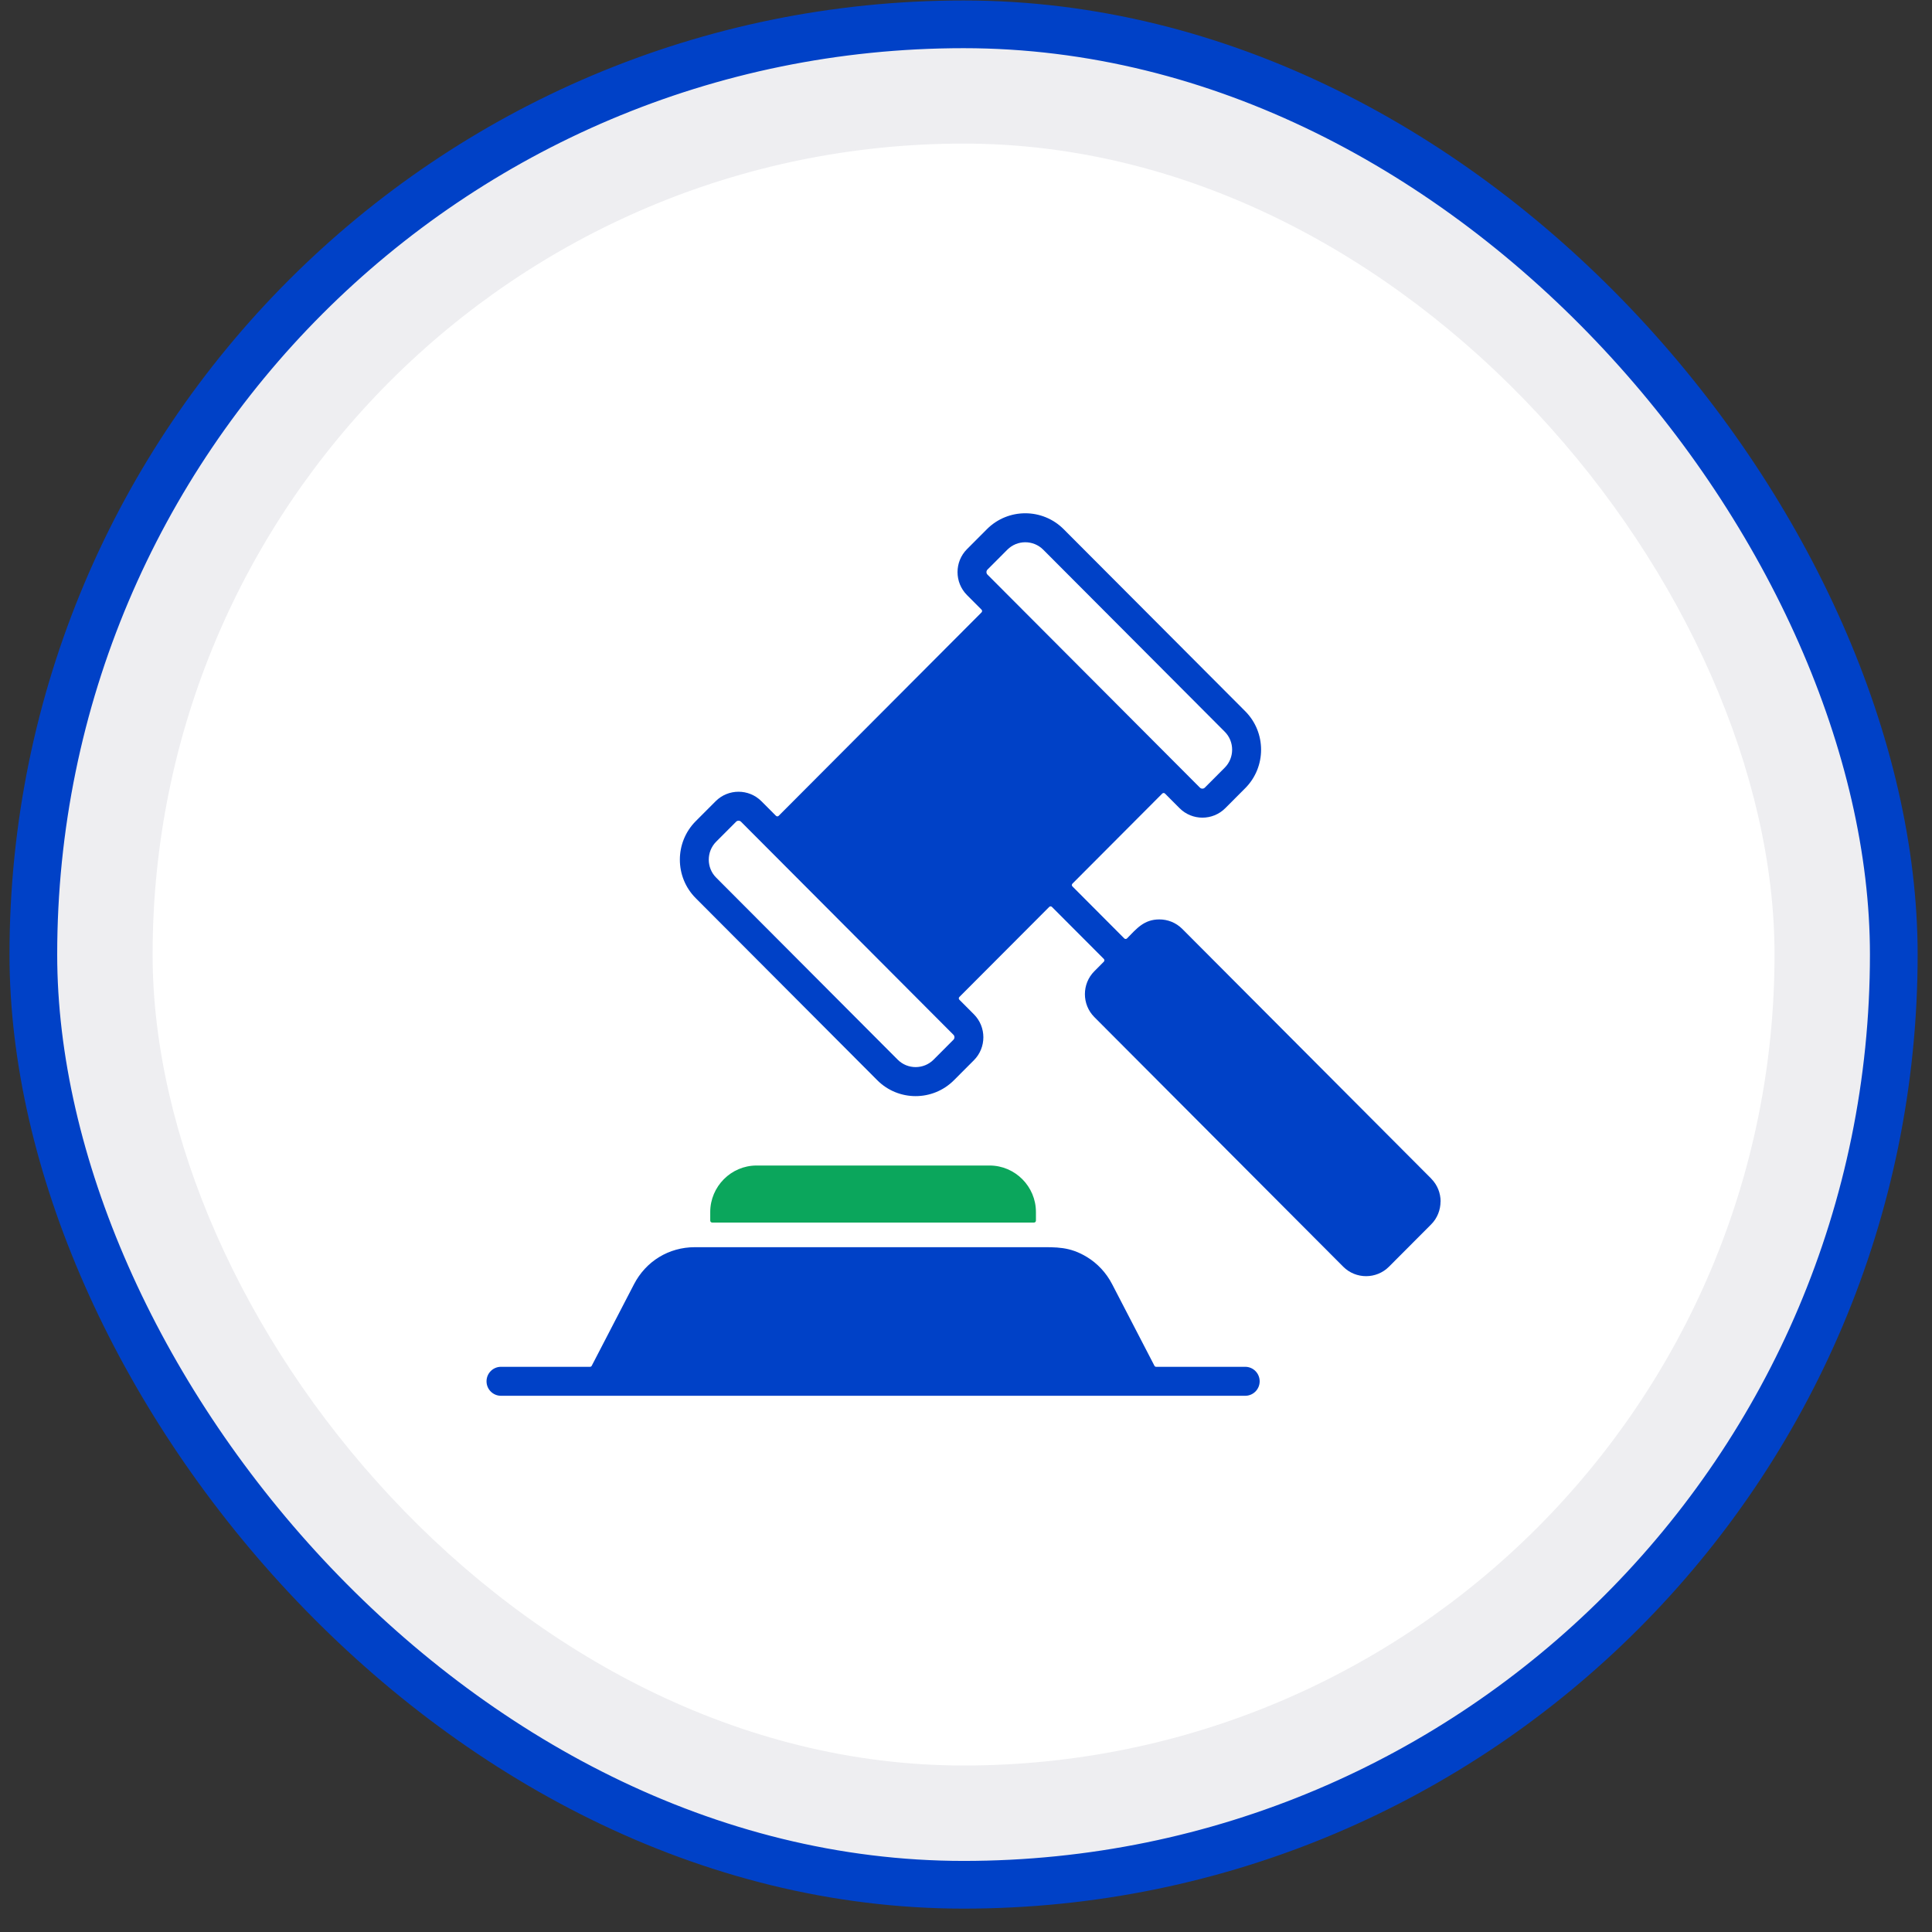
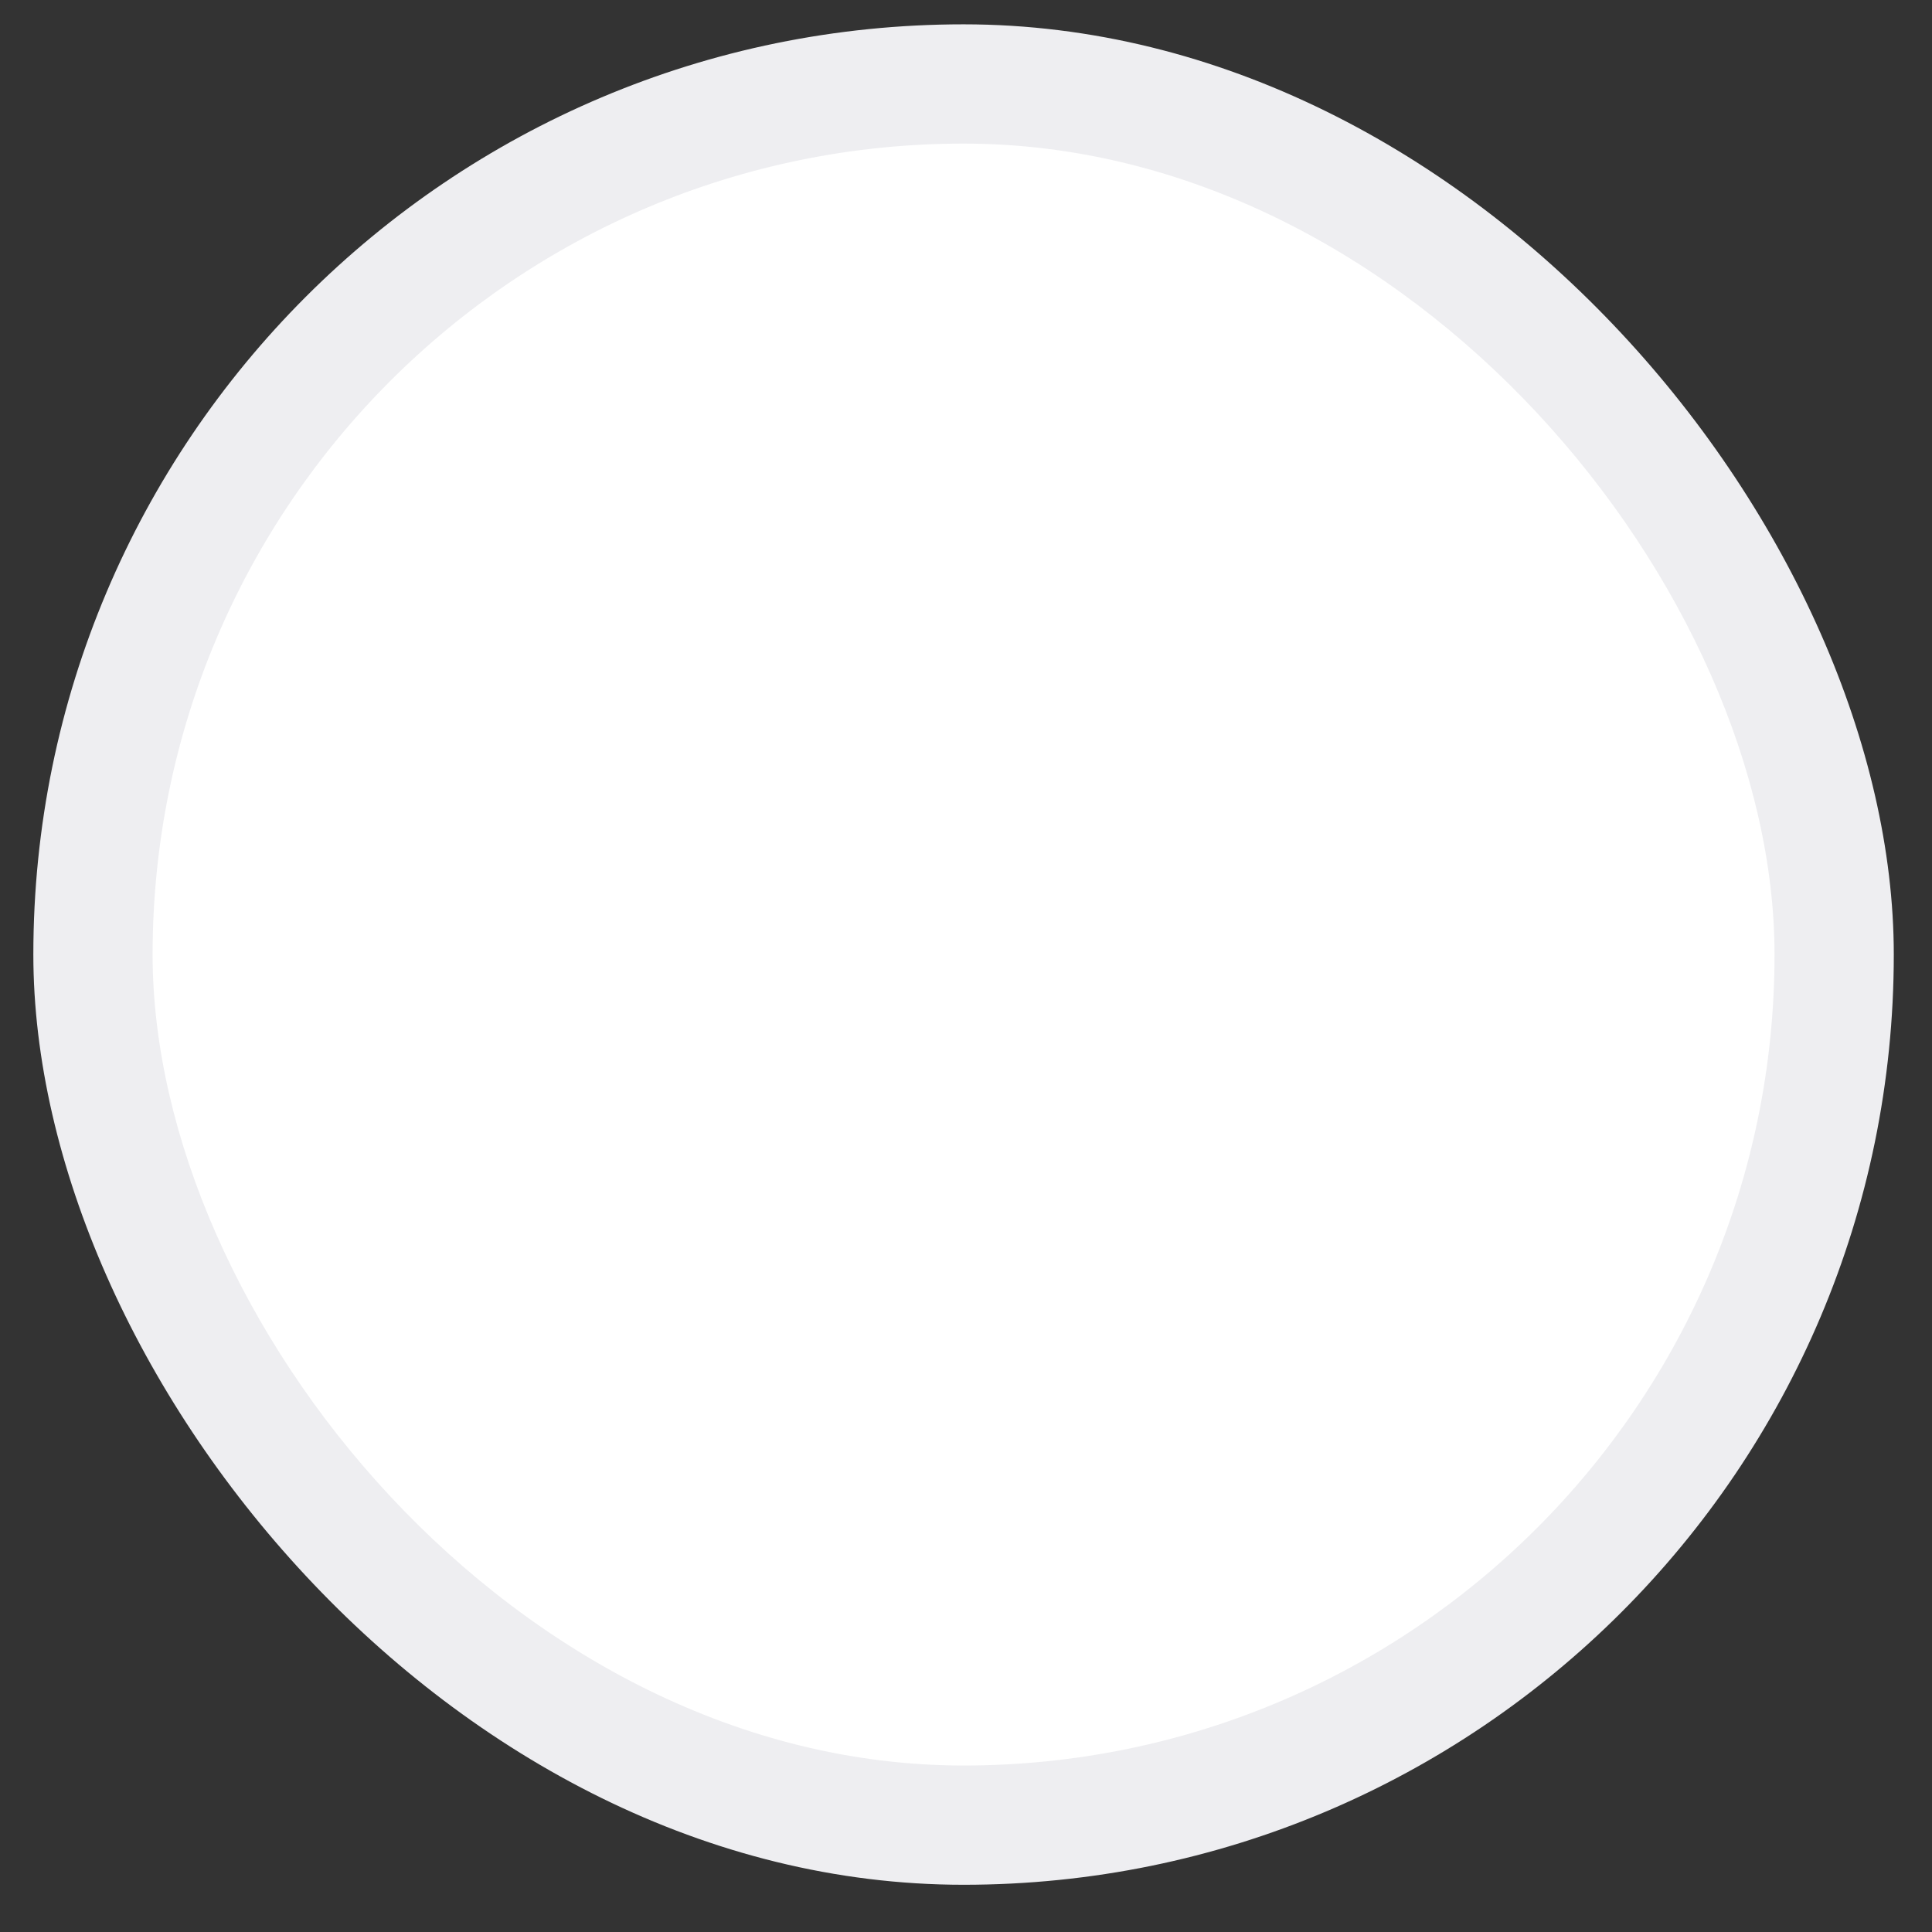
<svg xmlns="http://www.w3.org/2000/svg" width="81" height="81" viewBox="0 0 81 81" fill="none">
  <rect x="0" y="0" width="81" height="81" fill="#333333" stroke="none" />
  <rect x="1.398" y="1.02" width="78" height="78" rx="39" fill="#EEEEF1" />
-   <rect x="1.398" y="1.02" width="78" height="78" rx="39" stroke="#0041C7" stroke-width="2" />
  <rect x="6.398" y="6.02" width="68" height="68" rx="34" fill="white" />
  <g clip-path="url(#clip0_10110_49672)">
-     <path d="M60.001 49.41L49.566 38.944C49.302 38.679 48.954 38.547 48.608 38.547C47.967 38.547 47.659 38.925 47.251 39.343C47.235 39.359 47.216 39.367 47.194 39.367C47.171 39.367 47.152 39.359 47.136 39.344L44.962 37.163C44.93 37.131 44.93 37.08 44.962 37.048L48.728 33.271C48.76 33.239 48.811 33.239 48.843 33.271L49.453 33.883C49.981 34.413 50.843 34.413 51.371 33.883L52.207 33.045C53.093 32.155 53.093 30.708 52.207 29.819L44.594 22.186C43.707 21.297 42.264 21.297 41.377 22.186L40.541 23.024C40.013 23.554 40.013 24.417 40.541 24.948L41.151 25.56C41.183 25.591 41.183 25.642 41.151 25.675L32.647 34.203C32.616 34.235 32.565 34.235 32.533 34.203L31.922 33.591C31.394 33.062 30.533 33.062 30.004 33.591L29.168 34.429C28.282 35.319 28.282 36.766 29.168 37.655L36.779 45.288C37.666 46.178 39.109 46.178 39.996 45.288L40.832 44.45C41.36 43.92 41.36 43.057 40.832 42.526L40.222 41.914C40.19 41.883 40.19 41.831 40.222 41.799L43.989 38.023C44.02 37.991 44.071 37.991 44.103 38.023L46.279 40.204C46.31 40.236 46.31 40.287 46.279 40.319L45.881 40.719C45.353 41.248 45.353 42.112 45.881 42.642L56.315 53.107C56.843 53.636 57.705 53.636 58.233 53.107L60.001 51.334C60.263 51.071 60.395 50.722 60.395 50.373H60.398C60.398 50.025 60.265 49.676 60.001 49.412V49.41ZM39.975 43.59L39.14 44.428C38.727 44.842 38.05 44.842 37.637 44.428L30.026 36.795C29.612 36.382 29.612 35.703 30.026 35.288L30.862 34.45C30.916 34.395 31.01 34.395 31.066 34.45L39.975 43.385C40.03 43.44 40.03 43.534 39.975 43.59ZM41.398 24.088C41.344 24.033 41.344 23.939 41.398 23.883L42.234 23.045C42.647 22.631 43.324 22.631 43.737 23.045L51.348 30.678C51.761 31.091 51.761 31.77 51.348 32.185L50.512 33.023C50.458 33.078 50.364 33.078 50.308 33.023L41.398 24.088Z" fill="#0041C7" />
-     <path d="M52.206 57.304H48.472C48.44 57.304 48.414 57.288 48.4 57.26L46.628 53.842C46.377 53.358 46.013 52.972 45.572 52.702C44.845 52.26 44.294 52.289 43.511 52.289H29.131C28.043 52.289 27.083 52.875 26.581 53.842L24.809 57.26C24.795 57.288 24.768 57.304 24.737 57.304H21.004C20.67 57.304 20.398 57.576 20.398 57.912C20.398 58.248 20.67 58.519 21.004 58.519H52.206C52.54 58.519 52.812 58.248 52.812 57.912C52.812 57.576 52.54 57.304 52.206 57.304Z" fill="#0041C7" />
-     <path d="M43.352 51.256C43.397 51.256 43.432 51.219 43.432 51.175V50.812C43.432 49.743 42.557 48.865 41.491 48.865H31.719C31.185 48.865 30.7 49.084 30.348 49.438C29.997 49.791 29.777 50.278 29.777 50.812V51.175C29.777 51.22 29.814 51.256 29.858 51.256H43.352Z" fill="#0BA65C" />
-   </g>
+     </g>
  <defs>
    <clipPath id="clip0_10110_49672">
-       <rect width="40" height="37" fill="white" transform="translate(20.398 21.52)" />
-     </clipPath>
+       </clipPath>
  </defs>
</svg>